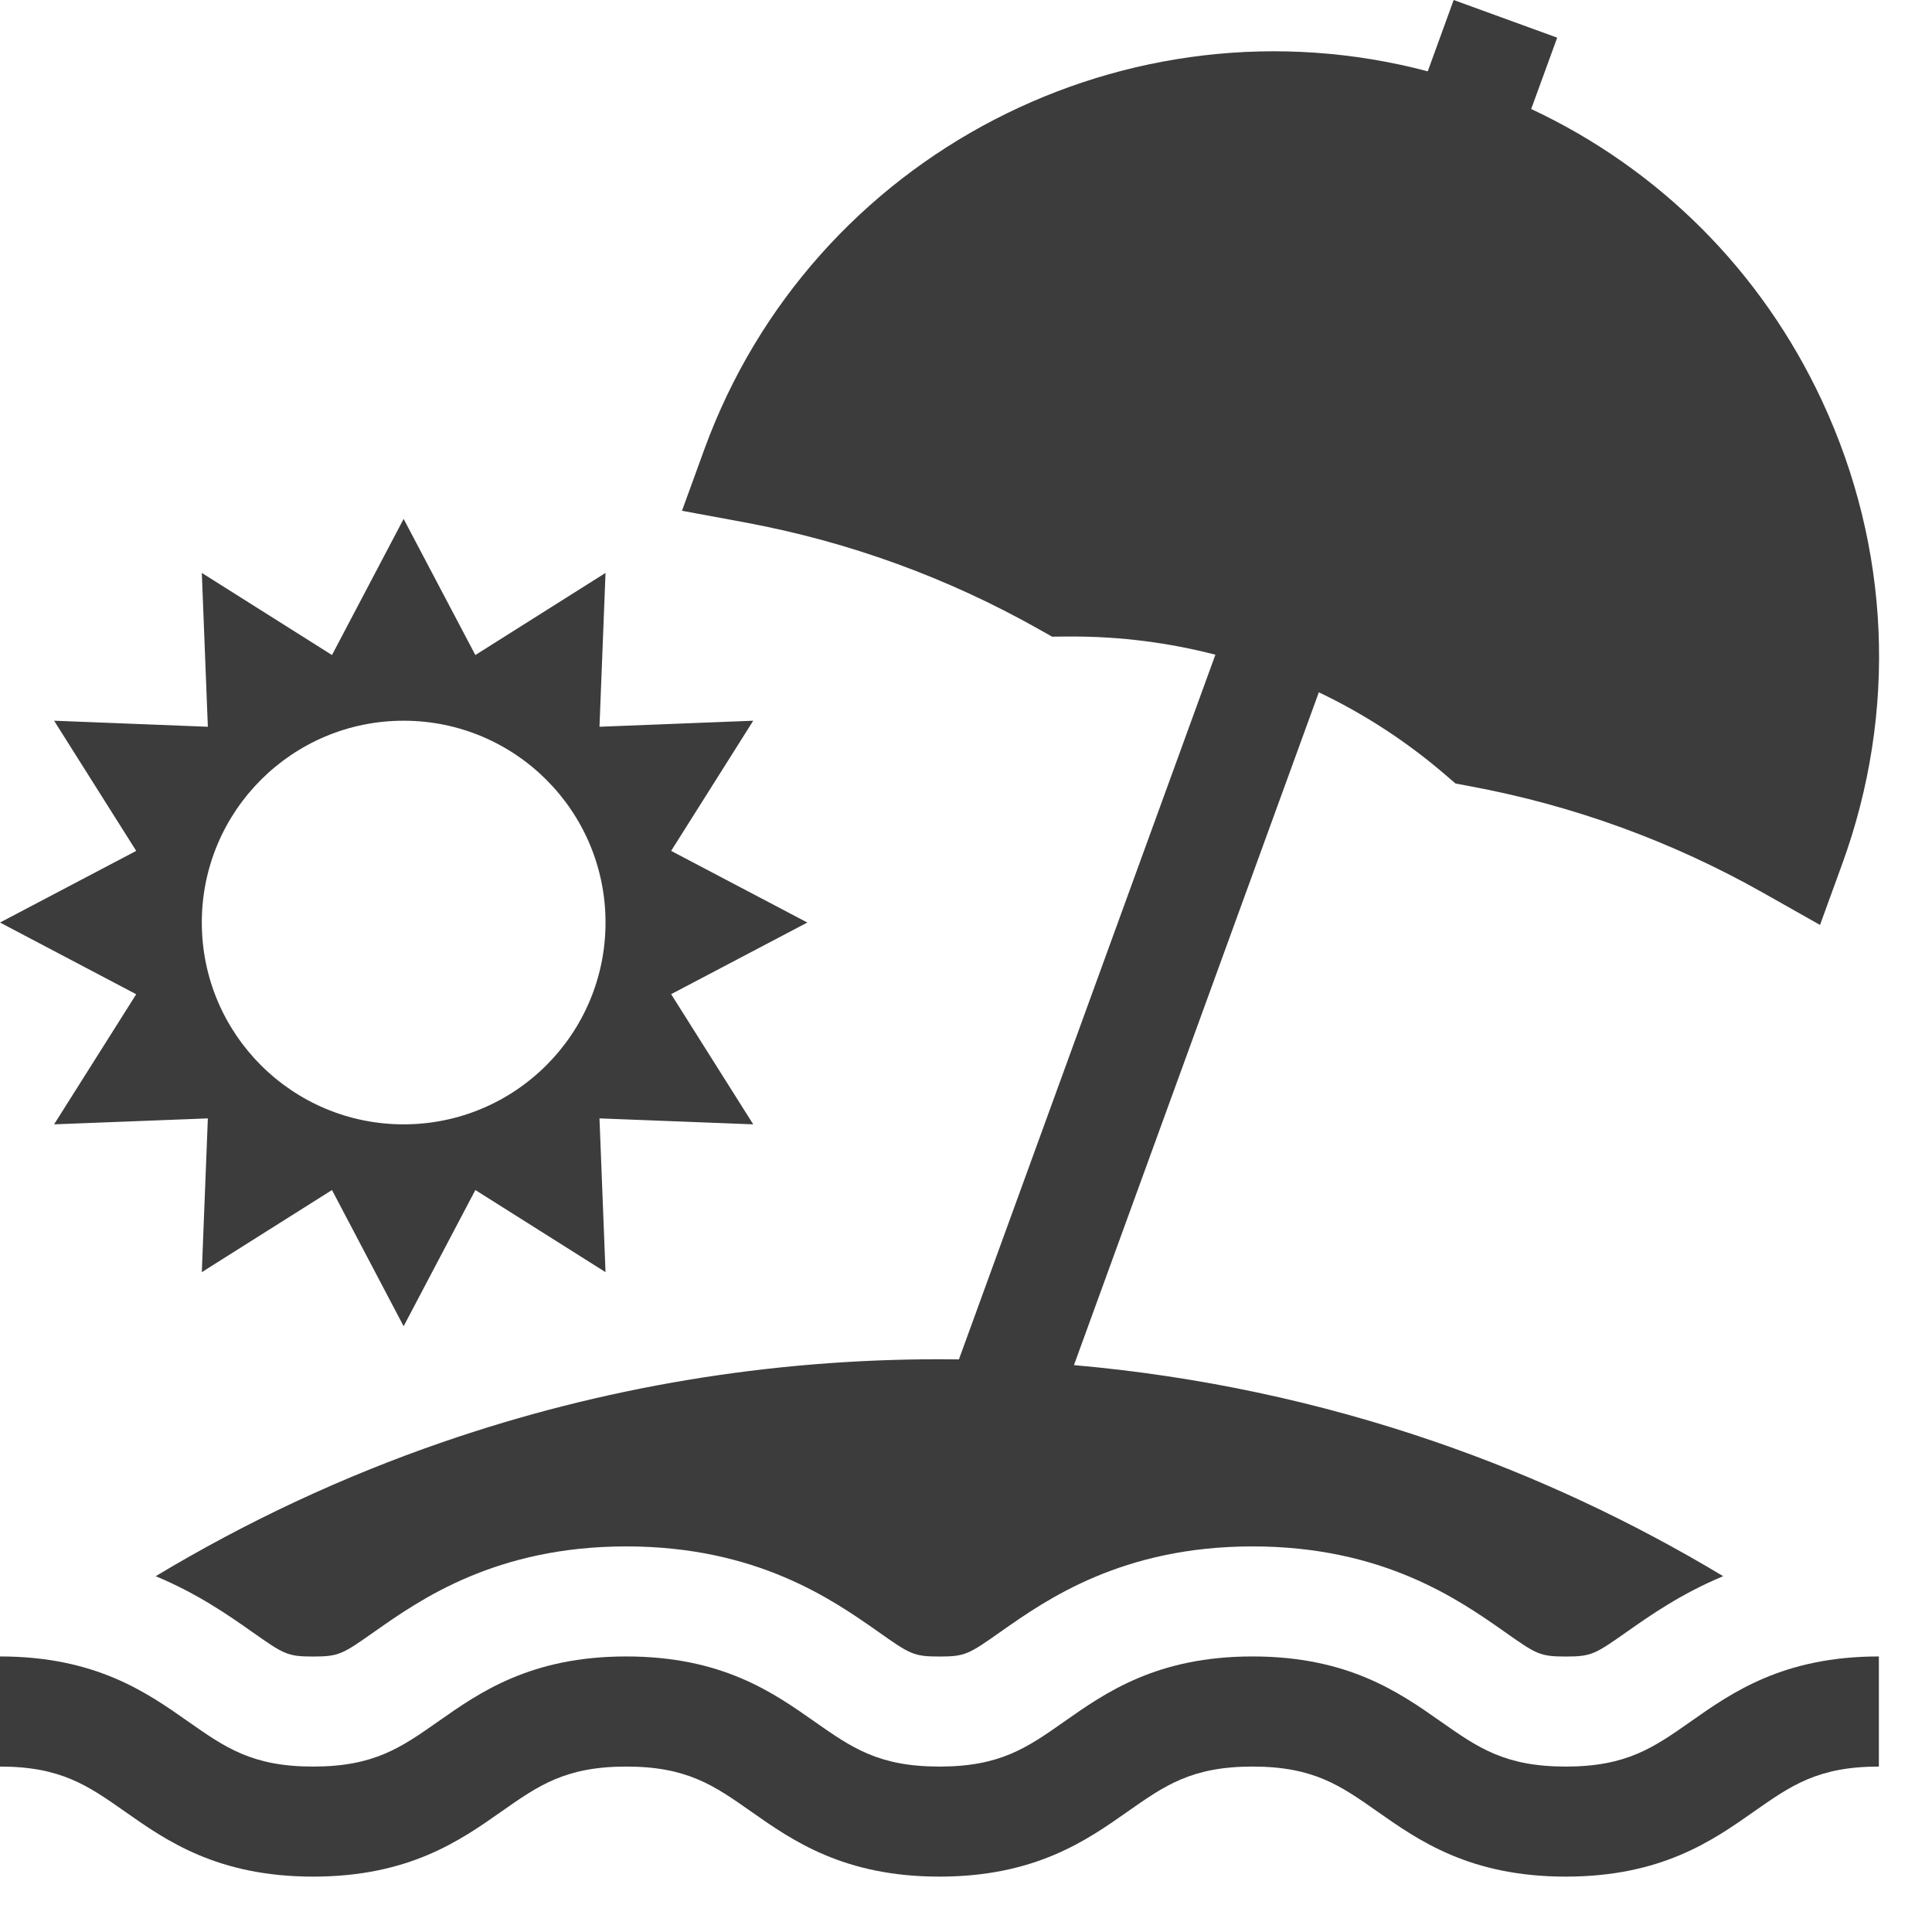
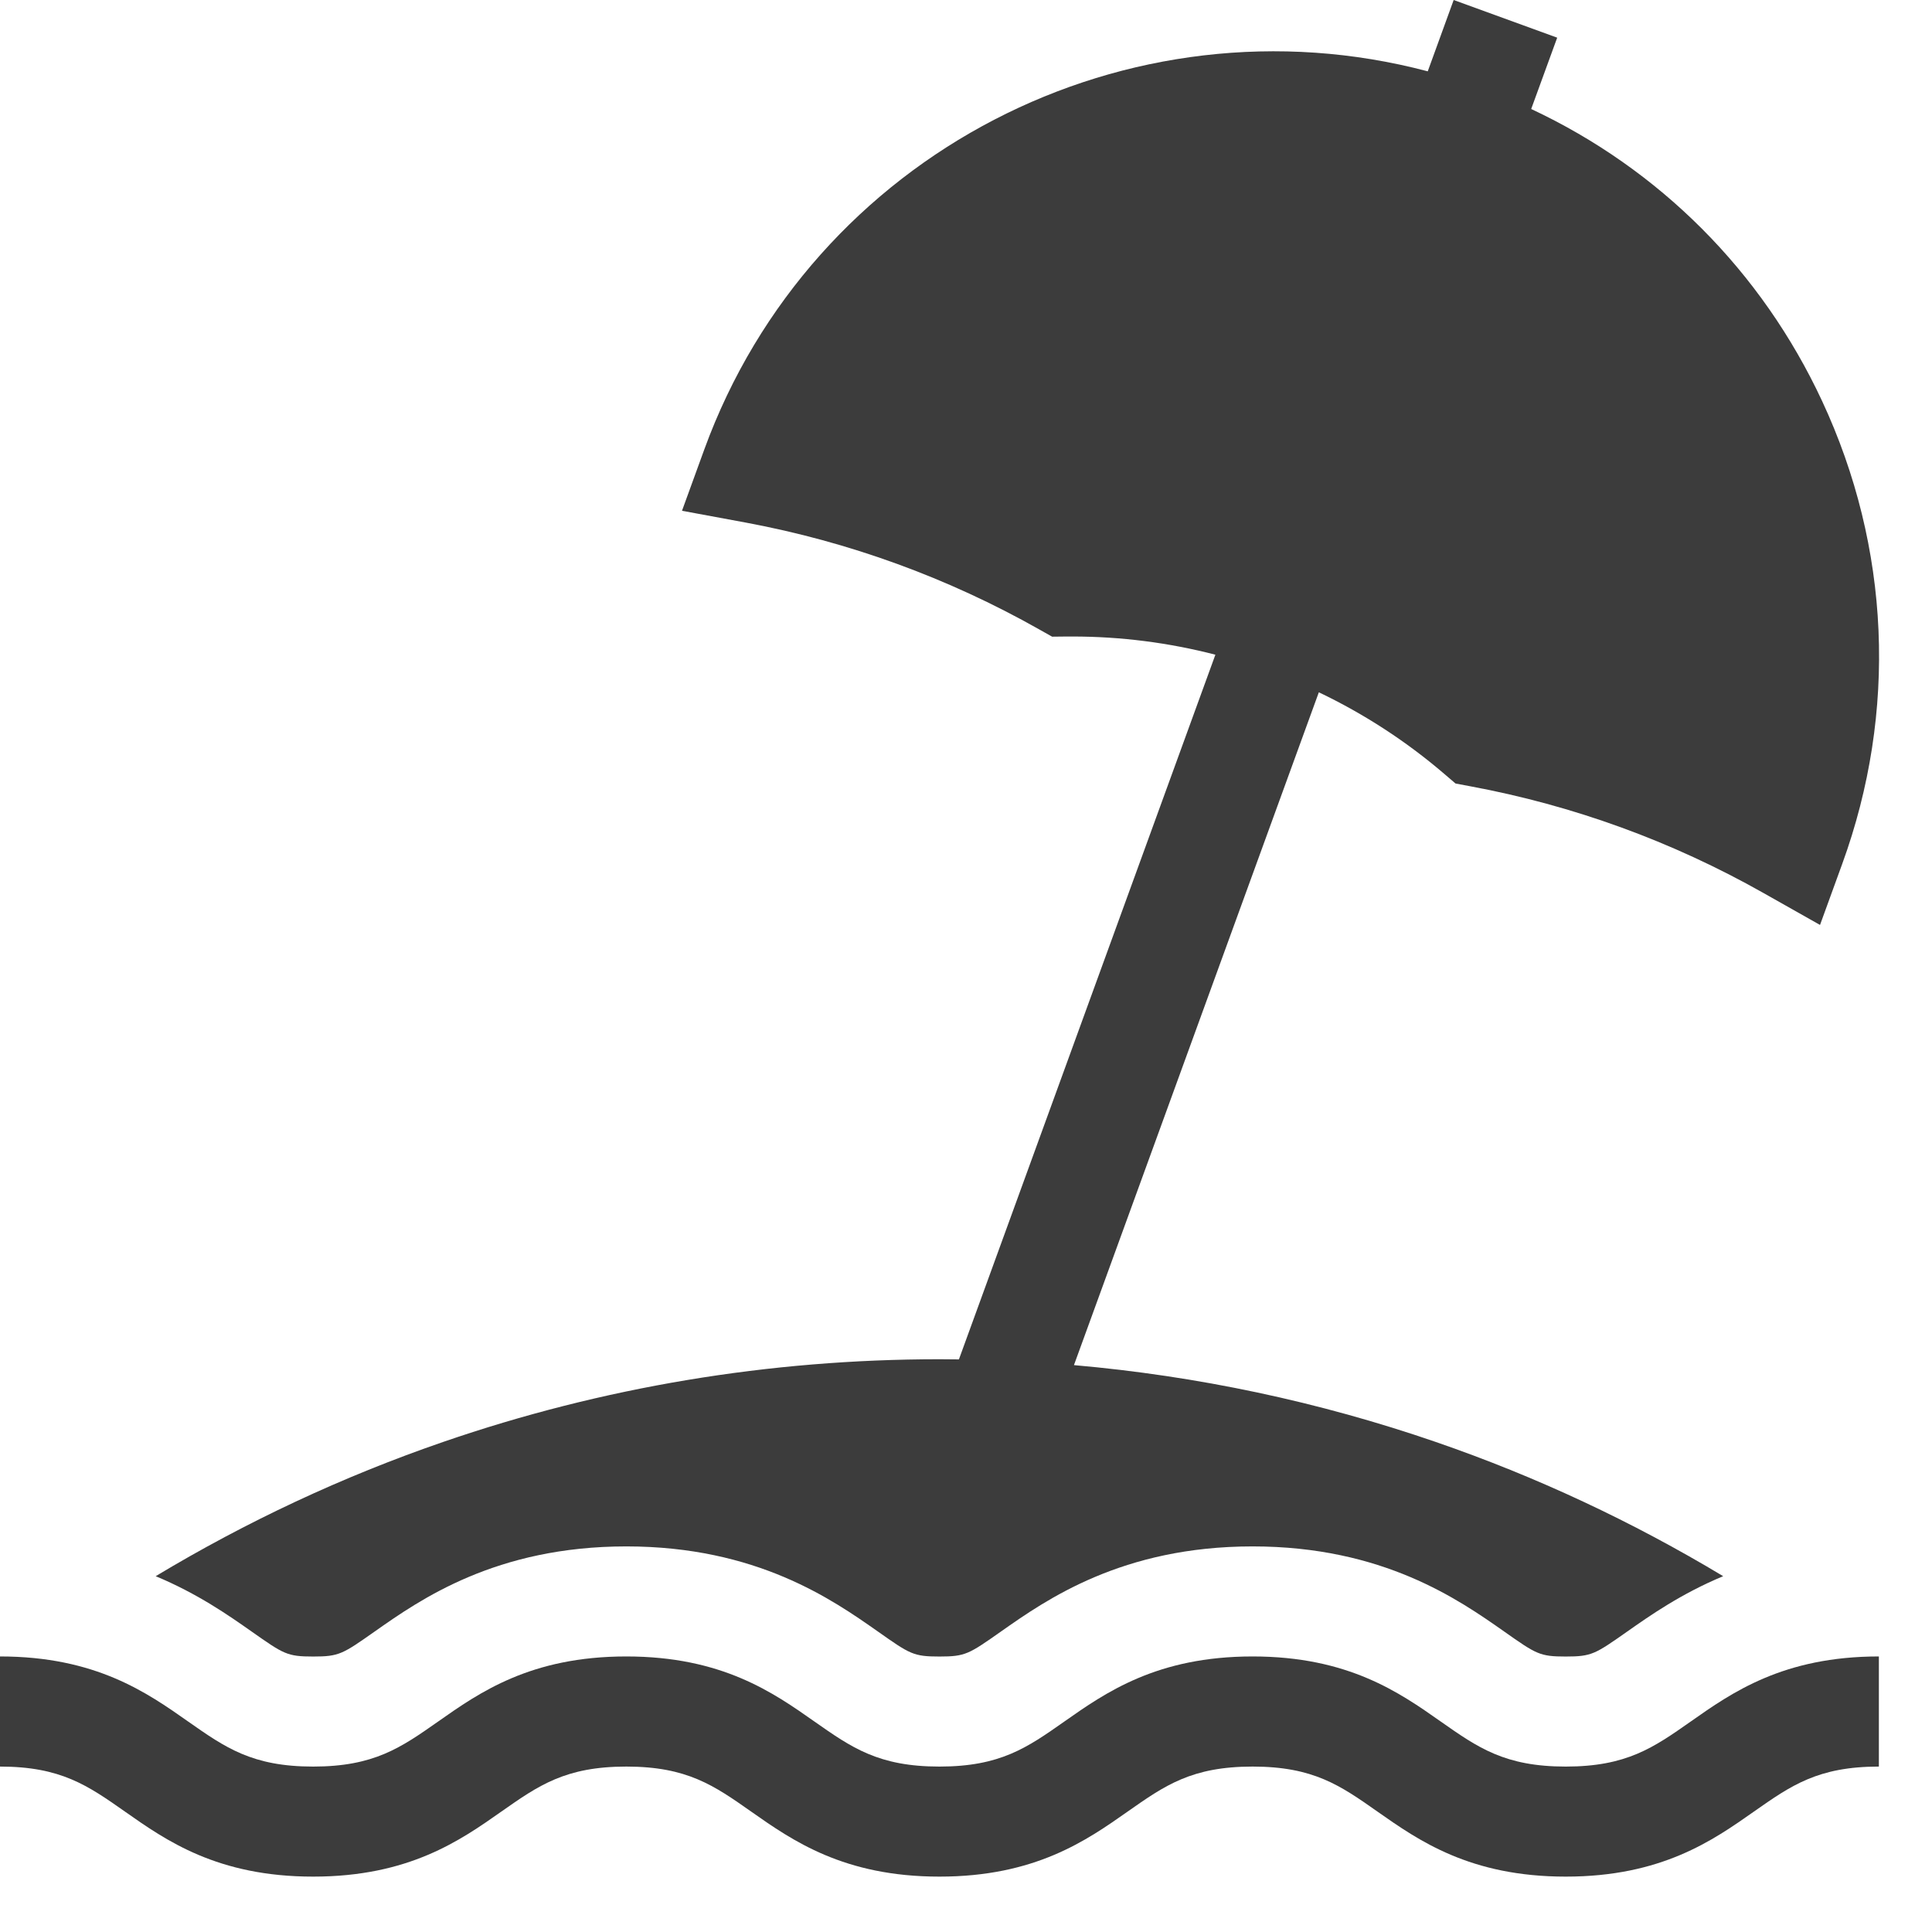
<svg xmlns="http://www.w3.org/2000/svg" width="24" height="24" viewBox="0 0 24 24" fill="none">
-   <path d="M8.337 12.35L10.029 11.46L8.337 10.57L9.357 8.953L7.447 9.028L7.522 7.117L5.905 8.137L5.014 6.446L4.124 8.137L2.507 7.117L2.582 9.028L0.672 8.953L1.692 10.57L0 11.46L1.692 12.351L0.672 13.967L2.582 13.893L2.507 15.803L4.124 14.783L5.014 16.475L5.905 14.783L7.522 15.803L7.447 13.893L9.357 13.967L8.337 12.35ZM5.014 13.967C3.63 13.967 2.507 12.845 2.507 11.46C2.507 10.075 3.63 8.953 5.014 8.953C6.399 8.953 7.522 10.075 7.522 11.46C7.522 12.845 6.399 13.967 5.014 13.967Z" fill="#3C3C3C" />
  <path d="M21.002 21.386C20.54 21.71 20.206 21.945 19.45 21.945C18.694 21.945 18.36 21.71 17.898 21.386C17.386 21.026 16.749 20.577 15.56 20.577C14.371 20.577 13.734 21.026 13.221 21.386C12.76 21.71 12.426 21.945 11.67 21.945C10.914 21.945 10.58 21.71 10.118 21.386C9.606 21.026 8.969 20.577 7.78 20.577C6.591 20.577 5.954 21.026 5.442 21.386C4.98 21.71 4.646 21.945 3.89 21.945C3.134 21.945 2.8 21.71 2.338 21.386C1.826 21.026 1.189 20.577 0 20.577V21.945C0.756 21.945 1.09 22.18 1.552 22.504C2.064 22.864 2.701 23.312 3.89 23.312C5.079 23.312 5.716 22.864 6.228 22.504C6.69 22.18 7.024 21.945 7.78 21.945C8.536 21.945 8.87 22.18 9.331 22.504C9.844 22.864 10.481 23.312 11.67 23.312C12.858 23.312 13.496 22.864 14.008 22.504C14.47 22.18 14.803 21.945 15.56 21.945C16.316 21.945 16.65 22.18 17.111 22.504C17.624 22.864 18.261 23.312 19.45 23.312C20.639 23.312 21.276 22.864 21.788 22.504C22.25 22.18 22.584 21.945 23.34 21.945V20.577C22.151 20.577 21.514 21.026 21.002 21.386Z" fill="#3C3C3C" />
  <path d="M22.634 4.98C21.882 3.367 20.613 2.1 19.021 1.354L19.344 0.468L18.058 0L17.736 0.886C14.02 -0.097 10.088 1.905 8.748 5.586L8.472 6.345L9.266 6.492C10.548 6.731 11.774 7.177 12.91 7.819L13.07 7.909L13.253 7.907C13.276 7.907 13.299 7.907 13.322 7.907C13.926 7.907 14.522 7.984 15.098 8.133L11.912 16.887C11.831 16.886 11.751 16.885 11.67 16.885C9.557 16.885 7.482 17.231 5.503 17.913C4.255 18.343 3.062 18.902 1.934 19.58C2.455 19.797 2.839 20.066 3.125 20.267C3.525 20.548 3.566 20.578 3.89 20.578C4.213 20.578 4.255 20.548 4.655 20.267C5.217 19.872 6.158 19.21 7.78 19.21C9.401 19.21 10.342 19.872 10.905 20.267C11.304 20.548 11.346 20.578 11.67 20.578C11.993 20.578 12.035 20.548 12.435 20.267C12.997 19.872 13.938 19.21 15.56 19.21C17.181 19.21 18.122 19.872 18.685 20.267C19.084 20.548 19.126 20.578 19.45 20.578C19.773 20.578 19.815 20.548 20.215 20.267C20.501 20.066 20.885 19.797 21.406 19.58C20.278 18.902 19.085 18.343 17.837 17.913C16.383 17.412 14.876 17.093 13.341 16.958L16.383 8.6C16.941 8.866 17.466 9.206 17.942 9.614L18.081 9.733L18.262 9.767C19.544 10.005 20.77 10.451 21.906 11.093L22.609 11.49L22.885 10.731C23.572 8.843 23.483 6.801 22.634 4.98Z" fill="#3C3C3C" />
</svg>